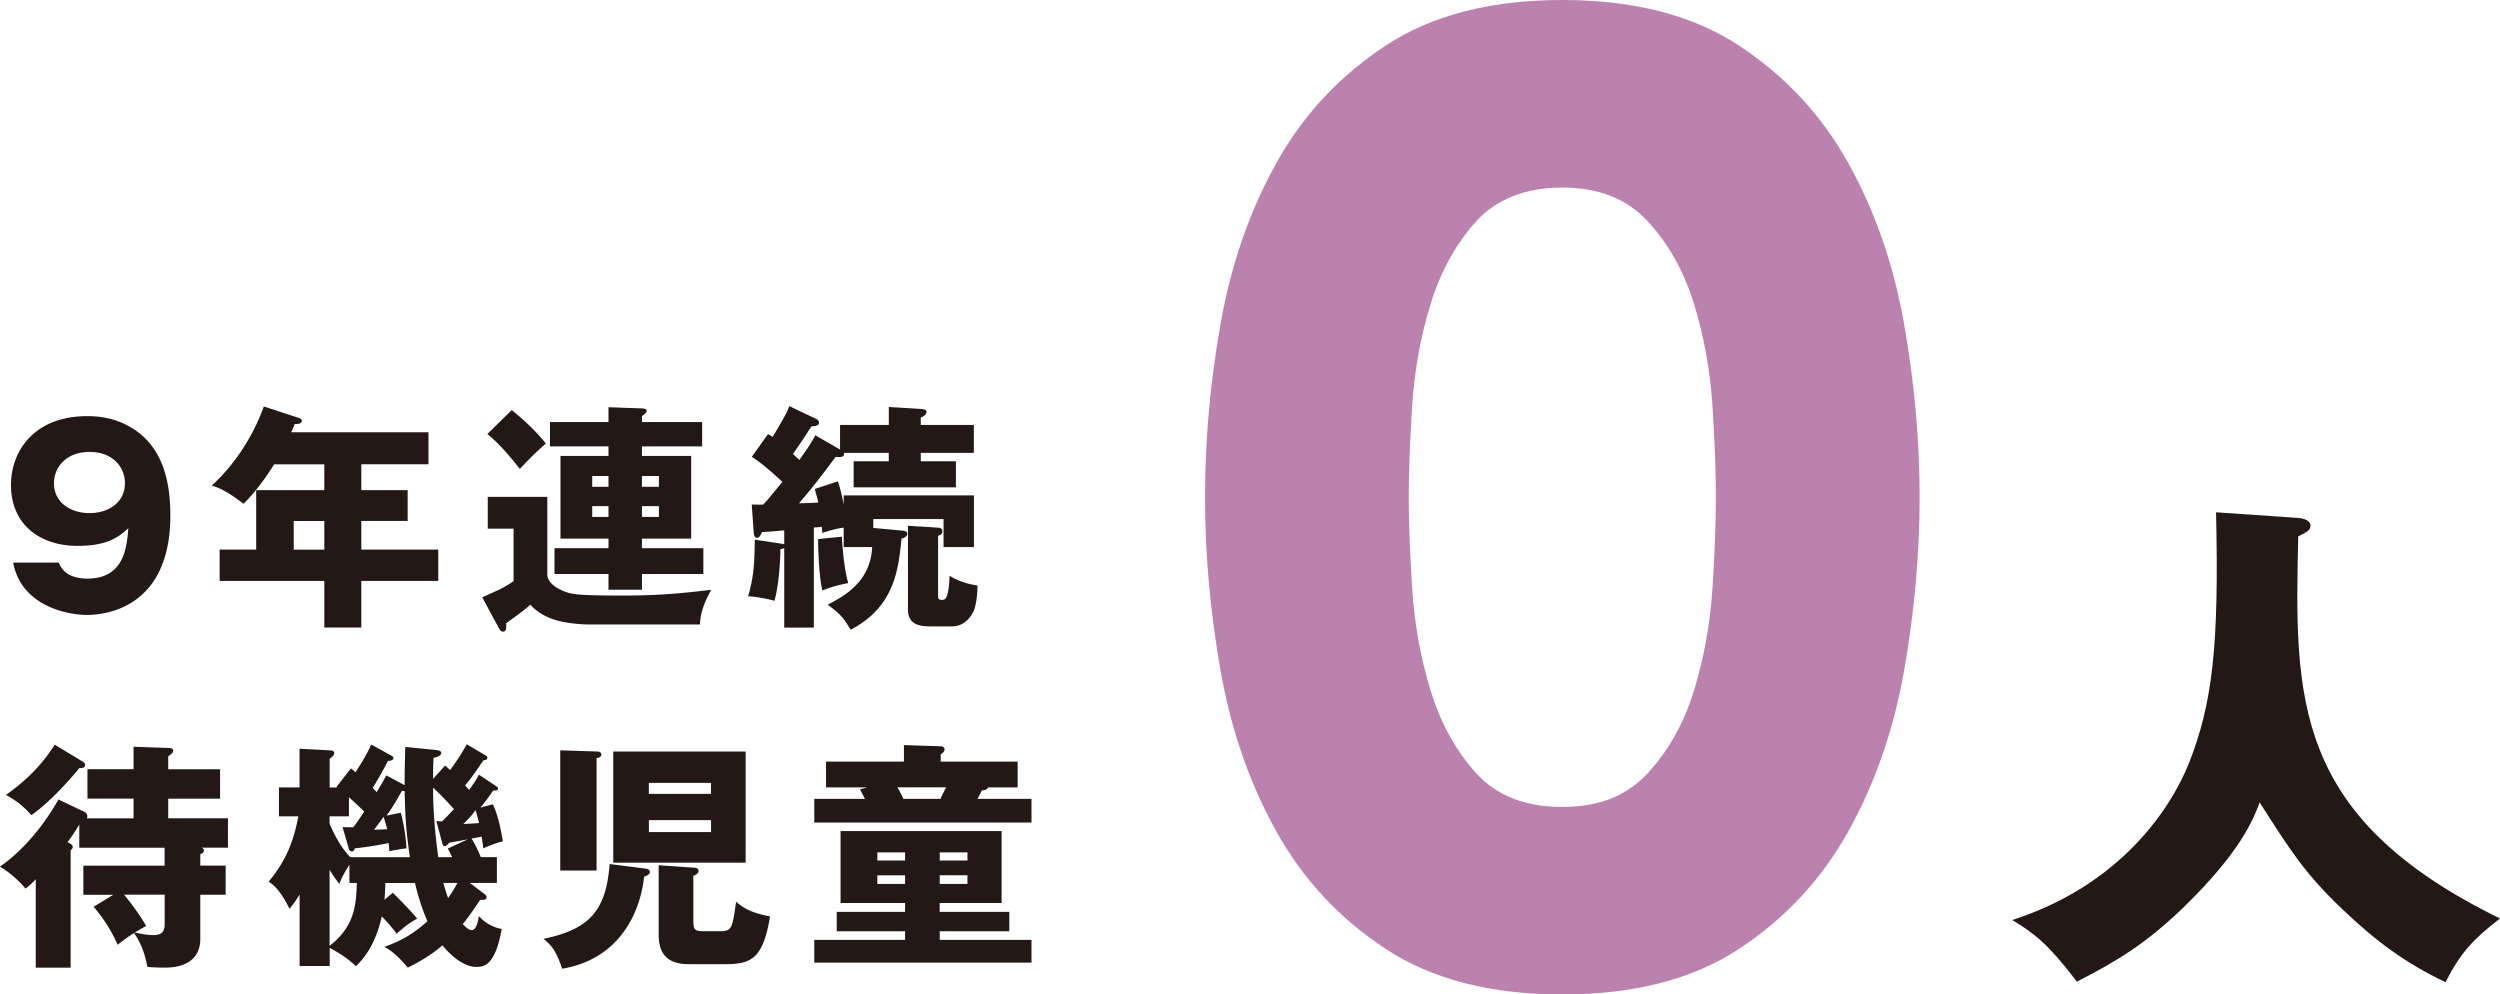
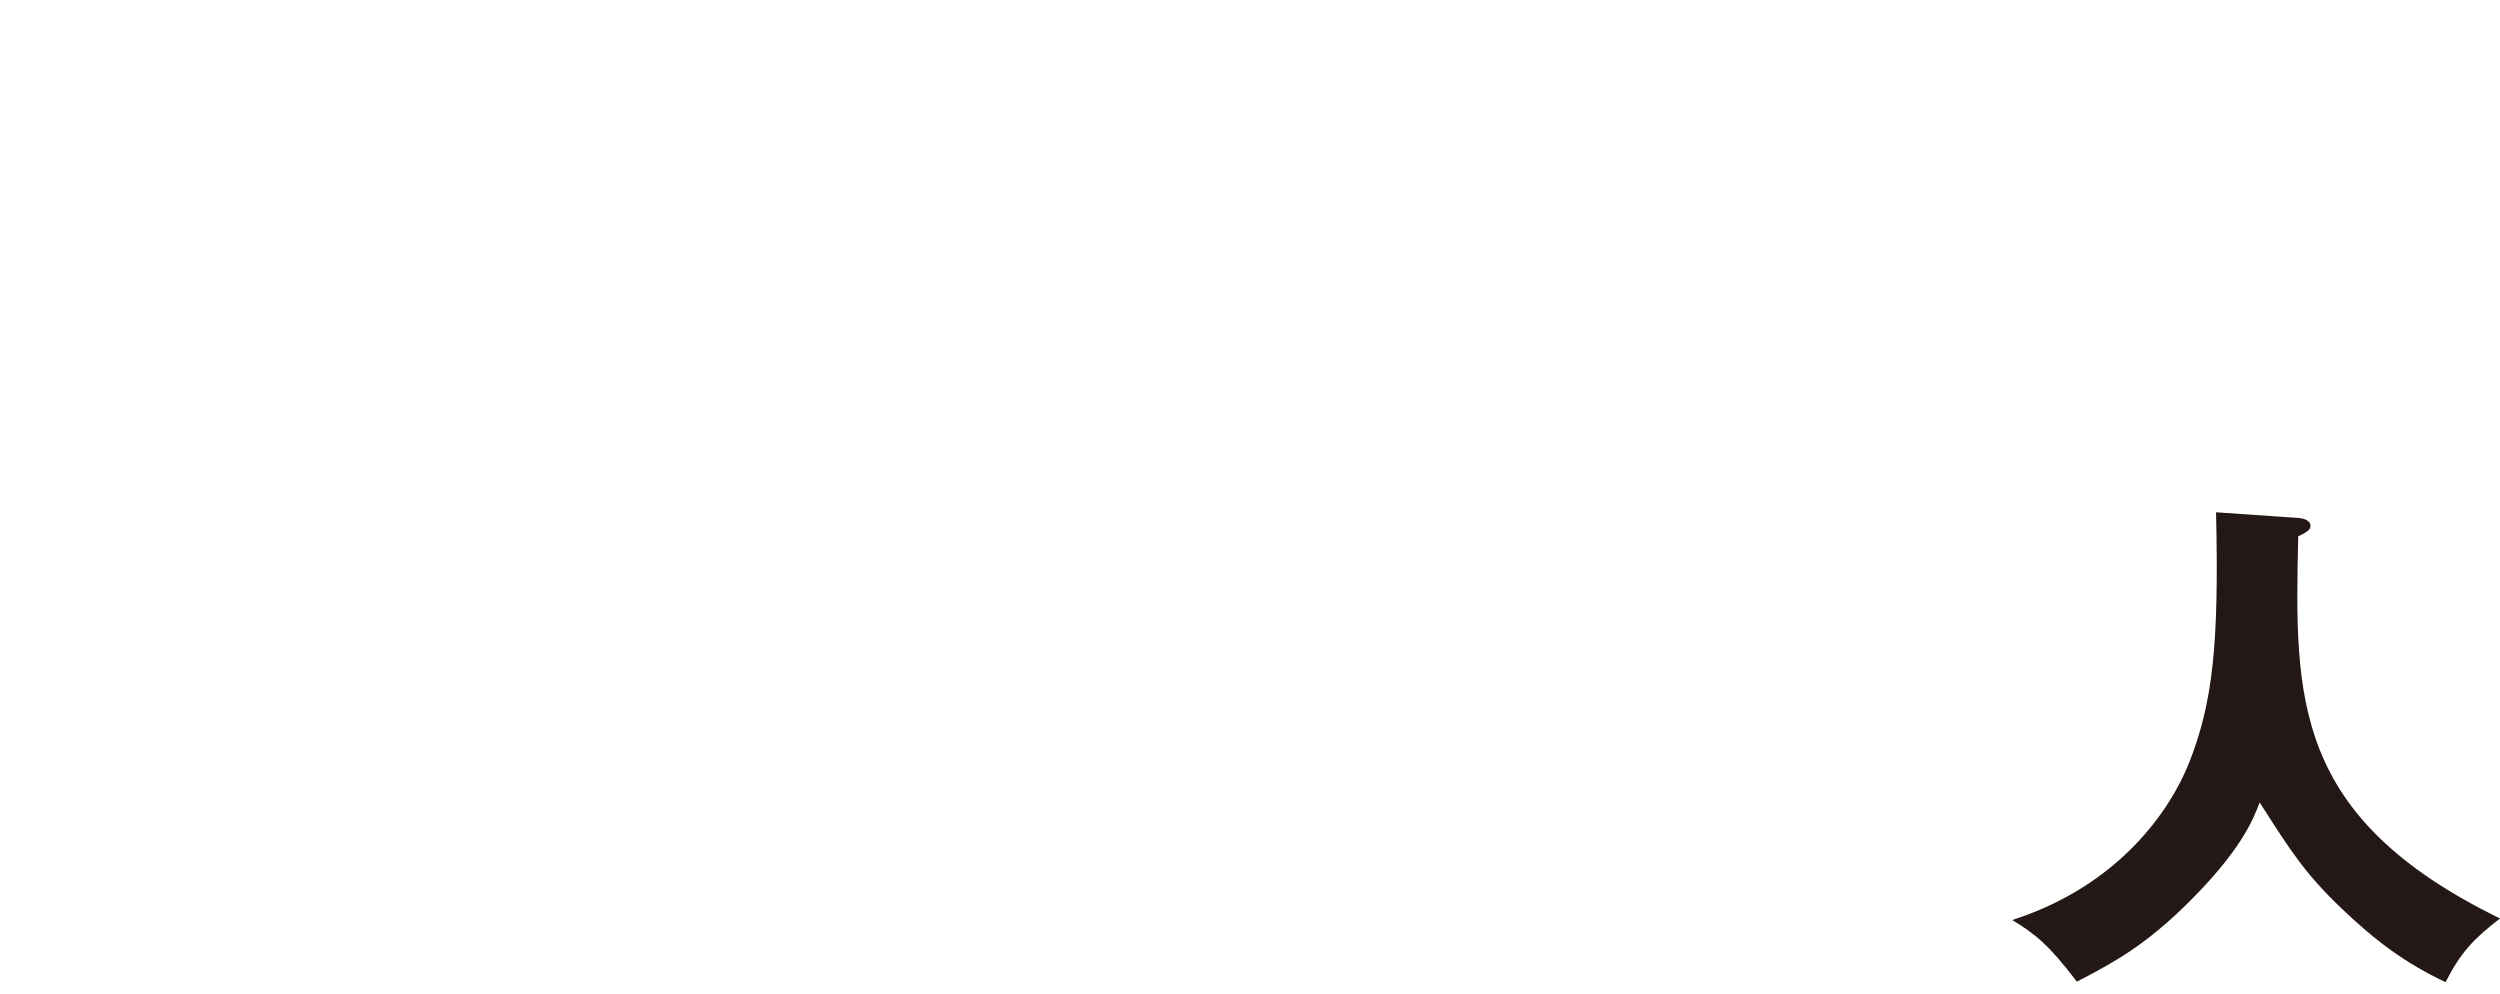
<svg xmlns="http://www.w3.org/2000/svg" id="_レイヤー_2" viewBox="0 0 434.85 172.98">
  <defs>
    <style>.cls-1{fill:#231815;stroke-width:0}</style>
  </defs>
  <g id="design">
-     <path class="cls-1" d="M10.22 97.85c.37.87 1.25 2.79 4.99 2.79 6.44 0 6.86-5.57 7.11-8.77-1.46 1.33-3.37 3.08-8.77 3.08-6.94 0-11.64-3.99-11.64-10.56 0-6.11 4.2-12.01 13.26-12.01 3.91 0 6.36 1.21 7.73 2.04 5.86 3.53 6.73 10.27 6.73 15.25 0 16.29-11.6 17.29-14.46 17.29-3.74 0-11.51-1.7-12.88-9.1h7.94zm-.83-13.8c0 3.45 2.99 5.2 6.19 5.2s6.15-1.79 6.15-5.2c0-2.7-2-5.44-6.15-5.44s-6.19 2.74-6.19 5.44zm53.46 1.2h8.06v5.36h-8.06v4.99h13.38v5.45H62.85v8.1h-6.44v-8.1H38.2V95.6h6.36V85.25h11.85v-4.49h-8.73c-.17.29-2.62 4.28-5.32 6.86-3.16-2.41-4.57-2.87-5.53-3.16 4.53-4.12 7.48-9.35 9.06-13.76l6.11 2c.25.08.5.21.5.46 0 .54-.58.58-1.25.62-.21.54-.42 1-.58 1.41h23.86v5.57H62.85v4.49zm-6.44 5.37h-5.32v4.99h5.32v-4.99zm38.79-4.2v13.59c0 1.04 1.12 2 2.25 2.54 1.7.79 2.16 1.04 11.01 1.04 6.36 0 10.81-.46 15.25-1-1.62 2.95-1.91 4.61-1.95 6.03h-19.25c-1.83 0-4.41-.29-6.07-.83-2.54-.83-3.7-2.08-4.2-2.62-1.16 1.04-1.45 1.25-4.2 3.24.04.87.04 1.46-.58 1.46-.12 0-.42-.08-.67-.58l-2.91-5.4c3.2-1.41 3.58-1.58 5.45-2.79v-9.14h-4.49v-5.53h10.35zm-6.19-15.09c3.03 2.45 4.66 4.24 5.94 5.82-1.95 1.7-2.79 2.58-4.53 4.41-.67-.83-2.99-3.91-5.65-6.07l4.24-4.16zm16.83-.5l5.82.21c.62.04.83.17.83.46 0 .21-.42.62-.83.87v1.04h10.47v4.24h-10.47v1.66h8.56v14.38h-8.56v1.66h10.68v4.49h-10.68v2.74h-5.82v-2.74h-9.39v-4.49h9.39v-1.66h-8.35V79.31h8.35v-1.66H95.66v-4.24h10.18v-2.58zm0 11.97h-2.83v1.87h2.83V82.8zm0 5.24h-2.83v1.87h2.83v-1.87zm5.82-3.37h2.95V82.8h-2.95v1.87zm0 5.24h2.95v-1.87h-2.95v1.87zm34.46-11.72v-4.28h8.48v-3.12l5.4.33c.54.04 1.16.08 1.16.54 0 .54-.67.83-1 .96v1.29h9.23v4.86h-9.23v1.46h6.11v4.53h-17.79v-4.53h6.11v-1.46h-7.81c.25.83-.79.75-1.45.71-2.04 2.78-4.12 5.49-6.36 8.06.67 0 2.78-.08 3.37-.12-.21-.91-.37-1.5-.62-2.37l4.03-1.33c.25.79.5 1.54 1 4.03v-1.58h22.65v8.98h-5.28v-4.86H151.9v1.54l4.99.46c.46.04.92.12.92.54 0 .5-.54.71-1 .87-.54 5.36-1.21 11.85-8.85 15.84-1.37-2.29-1.75-2.66-3.99-4.36 2.7-1.41 7.48-3.91 7.73-10.02h-4.95v-3.37c-1 .08-2.2.42-3.74.91 0-.42-.04-.83-.08-1.08-.42.08-.91.12-1.37.12v17.42h-5.15V95.32c-.21.12-.42.17-.67.21 0 2-.29 6.48-1.04 8.98-.87-.29-3.03-.71-4.57-.79 1.04-3.66 1.08-5.7 1.16-9.85l4.45.67c.25.04.5.08.67.12v-2.41c-1.29.12-3.28.29-3.87.29-.21.54-.46 1-.87 1-.5 0-.54-.62-.58-1.08l-.33-4.7c.46 0 1.46.04 2 0 .75-.79 1-1.12 3.33-3.95-2.7-2.49-3.74-3.28-5.32-4.36l2.83-3.95c.5.29.62.37.79.5 2.12-3.53 2.49-4.28 2.91-5.36l4.53 2.16c.21.08.62.33.62.71 0 .5-.46.58-1.33.67-.5.79-1.29 2.08-3.2 4.78.58.54.79.75 1.12 1.04 1.87-2.58 2.37-3.57 2.79-4.28l4.32 2.49zm.3 15.17c.08 1.33.37 5.49 1.12 8.06-.87.17-2.7.54-4.49 1.29-.54-2-.75-6.82-.75-8.94l4.11-.42zm16.75-1.58c.17 0 .75.04.75.67 0 .46-.46.67-.75.75v10.39c0 .42 0 .75.67.75.62 0 1.16-.17 1.33-4.2 1.46.96 3.53 1.54 4.86 1.7-.04 2.16-.33 3.66-.67 4.41-.91 2.04-2.54 2.7-3.66 2.7h-3.95c-2.12 0-3.82-.5-3.82-2.95V91.45l5.24.33zM23.23 142.32v-3.41h-8.02v-5.11h8.02v-3.91l6.03.21c.29 0 .87.04.87.46 0 .37-.38.62-.87 1v2.25h9.02v5.11h-9.02v3.41h10.39v5.11h-4.57c.17.08.38.17.38.5 0 .42-.38.54-.62.62v2h4.41v5.07h-4.41v7.65c0 5.03-5.07 5.03-6.32 5.03-.92 0-1.79-.04-2.87-.12-.37-1.75-.79-3.62-2.33-5.9-1 .62-1.95 1.33-2.87 2.04-.75-1.79-2.08-4.16-4.16-6.61l3.41-2.08h-5.2v-5.07h14.13v-3.12H13.79v-4.03c-.58 1-1.37 2.16-2.04 3.08.33.17.91.42.91.79 0 .33-.25.5-.37.58v20.45H6.22v-15.38c-1 1.04-1.33 1.29-1.79 1.62-1.79-2.12-3.37-3.16-4.45-3.82 4.24-2.91 7.9-7.57 10.18-11.68l4.45 2.12c.21.08.58.29.58.83 0 .12 0 .21-.12.33h8.15zm-8.97-9.93c.25.17.54.33.54.71 0 .5-.58.5-1 .5-1.95 2.41-5.49 6.23-8.35 8.19-1.5-1.7-2.66-2.54-4.41-3.53 3.87-2.7 6.61-5.74 8.48-8.73l4.74 2.87zm7.31 23.23c1 1.16 2.7 3.45 3.87 5.45-.42.21-.79.42-2 1.12 1.87.46 2.95.46 3.12.46.83 0 2.08-.04 2.08-1.83v-5.2h-7.07zm64.15-15.75c.71 1.54 1.21 3.28 1.75 6.48-1.21.25-2.62.87-3.41 1.21-.08-.87-.17-1.25-.29-2.04-.33.08-.75.17-1.75.33.25.42.83 1.33 1.62 3.24h2.79v4.49h-4.7l2.37 1.79c.25.17.54.42.54.71 0 .5-.71.46-1.12.42-1.12 1.7-2.08 3.08-3.03 4.24.42.42 1 1.04 1.54 1.04.87 0 1.16-1.7 1.25-2.45 1.29 1.46 2.99 2.12 3.99 2.24-1.16 6.53-3.16 6.61-4.49 6.61-1.5 0-3.62-1.08-5.82-3.74-2.33 2-4.57 3.12-6.03 3.87-1.08-1.29-2.33-2.66-4.07-3.62 1.95-.71 4.41-1.66 7.48-4.45-.21-.5-1.21-2.7-2.16-6.65h-5.15c-.04 1.41-.08 2.25-.17 2.91l1.46-1.21c.83.79 3.08 3.08 4.24 4.49-1.41.79-2.08 1.33-3.57 2.62-.83-1.12-1.91-2.33-2.58-2.99-1.16 5.11-3.2 7.36-4.49 8.65-1.79-1.62-2.74-2.16-4.57-3.2v3.16h-5.24v-12.43c-.75 1.25-1.25 1.87-1.75 2.49-1.66-3.37-2.87-4.2-3.62-4.74 2.74-3.33 4.24-6.48 5.15-11.35h-3.37v-5.03h3.58v-6.73l5.32.29c.25 0 .71.04.71.46 0 .37-.33.67-.79 1v4.99h1.29l-.08-.12 2.49-3.2c.42.33.5.42.79.67 1.33-2.04 2-3.2 2.74-4.82l3.24 1.79c.46.25.62.37.62.58 0 .33-.42.46-.96.5a65.452 65.452 0 01-2.66 4.7c.21.17.54.5.71.71 1.08-1.79 1.29-2.2 1.66-2.91l3.2 1.7c0-3.12.08-5.07.12-6.65l4.99.5c.71.08 1.25.12 1.25.54 0 .5-.67.71-1.33.87-.08 1.58-.08 2.45-.08 3.66l2.08-2.33c.37.29.62.54.87.79 1.58-2.12 2.33-3.45 2.91-4.49l3.24 1.91c.17.08.33.21.33.46 0 .33-.33.37-.67.42-1.66 2.41-2.29 3.33-3.2 4.36.37.42.5.54.71.79 1.04-1.46 1.33-1.91 1.7-2.66l2.99 2c.21.12.33.25.33.42 0 .33-.29.33-.58.33h-.25c-.33.5-1.46 2.12-2.25 2.99l2.16-.58zm-26.15 3.99c.67.04 1.29.04 1.87.04.58-.75 1.25-1.7 1.91-2.74-.75-.75-2.16-2.04-2.66-2.49v3.32h-3.37v1.25c1.21 2.91 2.58 4.82 3.62 5.86h10.35c-.75-5.24-.79-7.23-.91-11.51-.17 0-.29 0-.46-.04-.87 1.54-1.83 3.2-2.7 4.32l2.49-.5c.75 2.66.96 5.53 1 6.19-1.04.12-1.95.29-2.99.5-.04-.67-.04-.96-.12-1.41-1.83.37-4.24.75-5.86.91-.12.29-.25.54-.54.54-.37 0-.46-.29-.54-.54l-1.08-3.7zm-2.24 20.65c4.49-3.45 4.61-7.36 4.74-10.93h-1.29v-3.16c-1 1.58-1.29 2.12-1.75 3.33-.54-.71-.91-1.16-1.7-2.45v13.22zm7.73-20.2c.62 0 .79 0 2.29-.08-.08-.37-.54-1.87-.62-2.16-.54.75-1.21 1.66-1.66 2.24zm10.85-1.49c.54.04.71.04.96.04.67-.62.96-.91 2.08-2.12a49.405 49.405 0 00-3.62-3.74c0 1.21 0 5.74.91 12.1h2.41c-.17-.37-.25-.54-.75-1.5l3.49-1.62c-.54.12-2.66.5-3.24.58-.25.33-.54.62-.79.62-.29 0-.38-.37-.46-.62l-1-3.74zm1.2 10.76c.46 1.58.67 2.2.83 2.62.42-.58.92-1.29 1.62-2.62h-2.45zm3.49-10.26c.79-.04 2-.08 2.74-.17-.25-.91-.42-1.58-.62-2.24-.58.83-1.12 1.41-2.12 2.41zm31.68 7.77c.54.08.75.25.75.58 0 .42-.46.62-1 .83-.67 6.48-4.49 14.38-14.26 16-1.04-3.28-2.08-4.28-3.24-5.2 8.06-1.66 10.89-4.95 11.51-13.01l6.23.79zm-8.35-20.37c.29 0 .67.17.67.5 0 .5-.54.62-.83.62v19.58h-6.32v-20.91l6.48.21zm2.74 19.33v-19.33h23.03v19.33h-23.03zm17-11.97v-1.91h-10.81v1.91h10.81zm-10.8 4.57v2.08h10.81v-2.08h-10.81zm7.85 8.27c.46.04.79.17.79.58 0 .46-.46.67-.91.83v7.48c0 1.87.08 2.16 1.91 2.16h2.7c2.12 0 2.16-.5 2.83-5.11 1.41 1.16 2.62 1.91 5.9 2.54-1.21 7.36-3.24 8.31-7.86 8.31h-5.94c-1.7 0-5.57 0-5.57-5.03V150.5l6.15.42zm56.29-18.45v4.49h-5.15c-.08.38-.54.46-1.08.54-.17.33-.5 1-.75 1.45h9.39v4.12h-37.78v-4.12h8.81c-.29-.58-.5-.96-.87-1.66l1.29-.33h-7.19v-4.49h13.55v-2.87l6.4.21c.37 0 .67.21.67.54 0 .37-.33.62-.67.87v1.25h13.38zm-13.55 26.14h12.1v3.37h-12.1v1.5h15.96v3.95h-37.78v-3.95h15.79v-1.5h-11.89v-3.37h11.89v-1.54h-11.22v-12.51h28.01v12.51h-10.77v1.54zm-6.03-8.93v-1.41h-4.82v1.41h4.82zm-4.82 2.57v1.5h4.82v-1.5h-4.82zm10.97-13.3c.12-.29.83-1.7 1-2h-8.48c.33.58.62 1.12 1.04 2h6.44zm4.7 10.73v-1.41h-4.82v1.41h4.82zm-4.82 2.57v1.5h4.82v-1.5h-4.82z" />
-     <path d="M209.6 86.49c0-9.92.9-20 2.72-30.25 1.81-10.24 5.04-19.53 9.69-27.88 4.64-8.35 10.99-15.16 19.02-20.44C249.06 2.64 259.3 0 271.75 0s22.69 2.64 30.72 7.92c8.03 5.28 14.37 12.09 19.02 20.44 4.64 8.35 7.88 17.65 9.69 27.88 1.81 10.24 2.72 20.32 2.72 30.25s-.91 20.01-2.72 30.25c-1.81 10.24-5.04 19.54-9.69 27.88-4.65 8.35-10.99 15.17-19.02 20.44-8.03 5.28-18.28 7.92-30.72 7.92s-22.69-2.64-30.72-7.92c-8.03-5.28-14.38-12.09-19.02-20.44-4.65-8.35-7.88-17.64-9.69-27.88-1.81-10.24-2.72-20.32-2.72-30.25zm35.44 0c0 4.41.2 9.69.59 15.83.39 6.14 1.46 12.05 3.19 17.72 1.73 5.67 4.37 10.48 7.92 14.41 3.54 3.94 8.54 5.91 15.01 5.91s11.26-1.97 14.89-5.91c3.62-3.94 6.3-8.74 8.04-14.41 1.73-5.67 2.79-11.58 3.19-17.72.39-6.14.59-11.42.59-15.83s-.2-9.69-.59-15.83c-.39-6.14-1.46-12.05-3.19-17.72-1.74-5.67-4.41-10.47-8.04-14.41-3.62-3.94-8.59-5.91-14.89-5.91s-11.46 1.97-15.01 5.91c-3.54 3.94-6.18 8.74-7.92 14.41-1.74 5.67-2.8 11.58-3.19 17.72-.39 6.14-.59 11.42-.59 15.83z" fill="#bb82af" stroke-width="0" />
    <path class="cls-1" d="M399.75 90.08c1.96.18 2.14 1.07 2.14 1.34 0 .62-.27.98-2.14 1.88-.62 28.14-1.07 48.77 35.1 66.46-4.64 3.57-6.88 5.98-9.47 11.08-6.97-3.31-12.06-7.06-18.13-12.86-6.34-6.07-8.84-10-14.2-18.4-1.16 3.04-3.3 8.58-13.31 18.31-6.43 6.16-11.17 9.11-18.49 12.86-4.82-6.34-7.24-8.31-11.25-10.72 18.58-5.98 27.42-19.03 30.73-27.24 4.11-10.45 5.27-20.28 4.73-43.68l14.29.98z" />
  </g>
</svg>